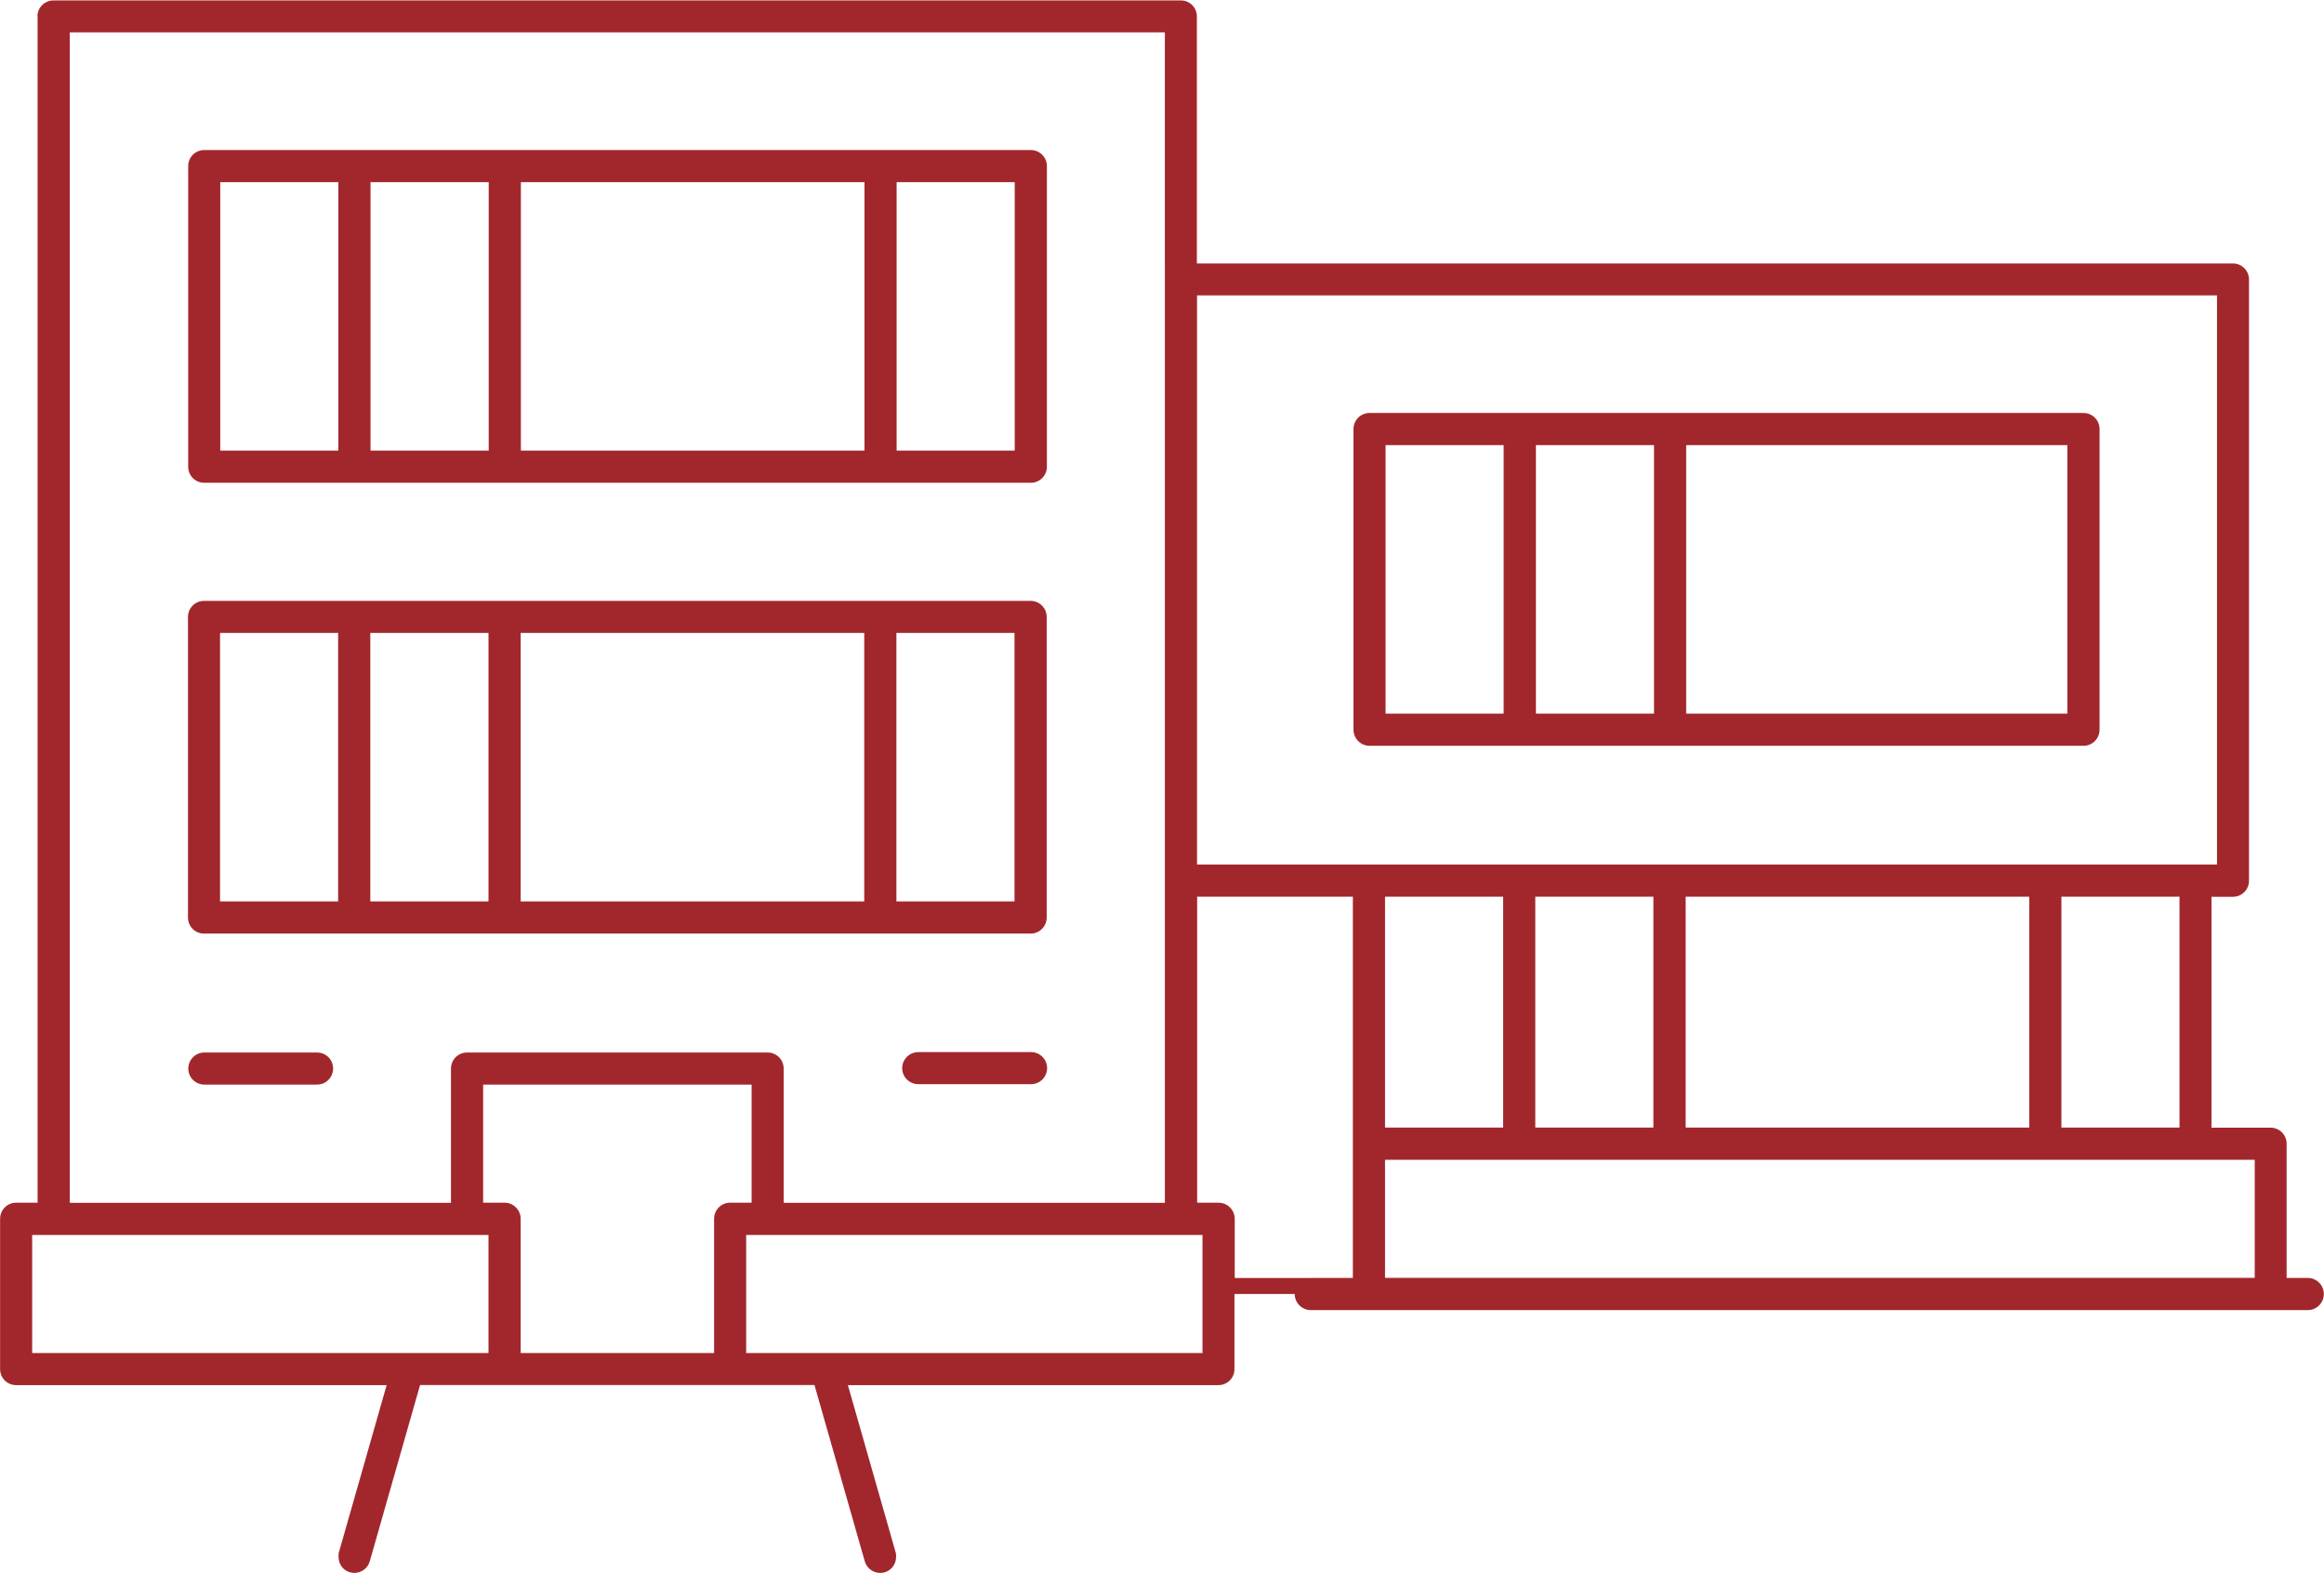
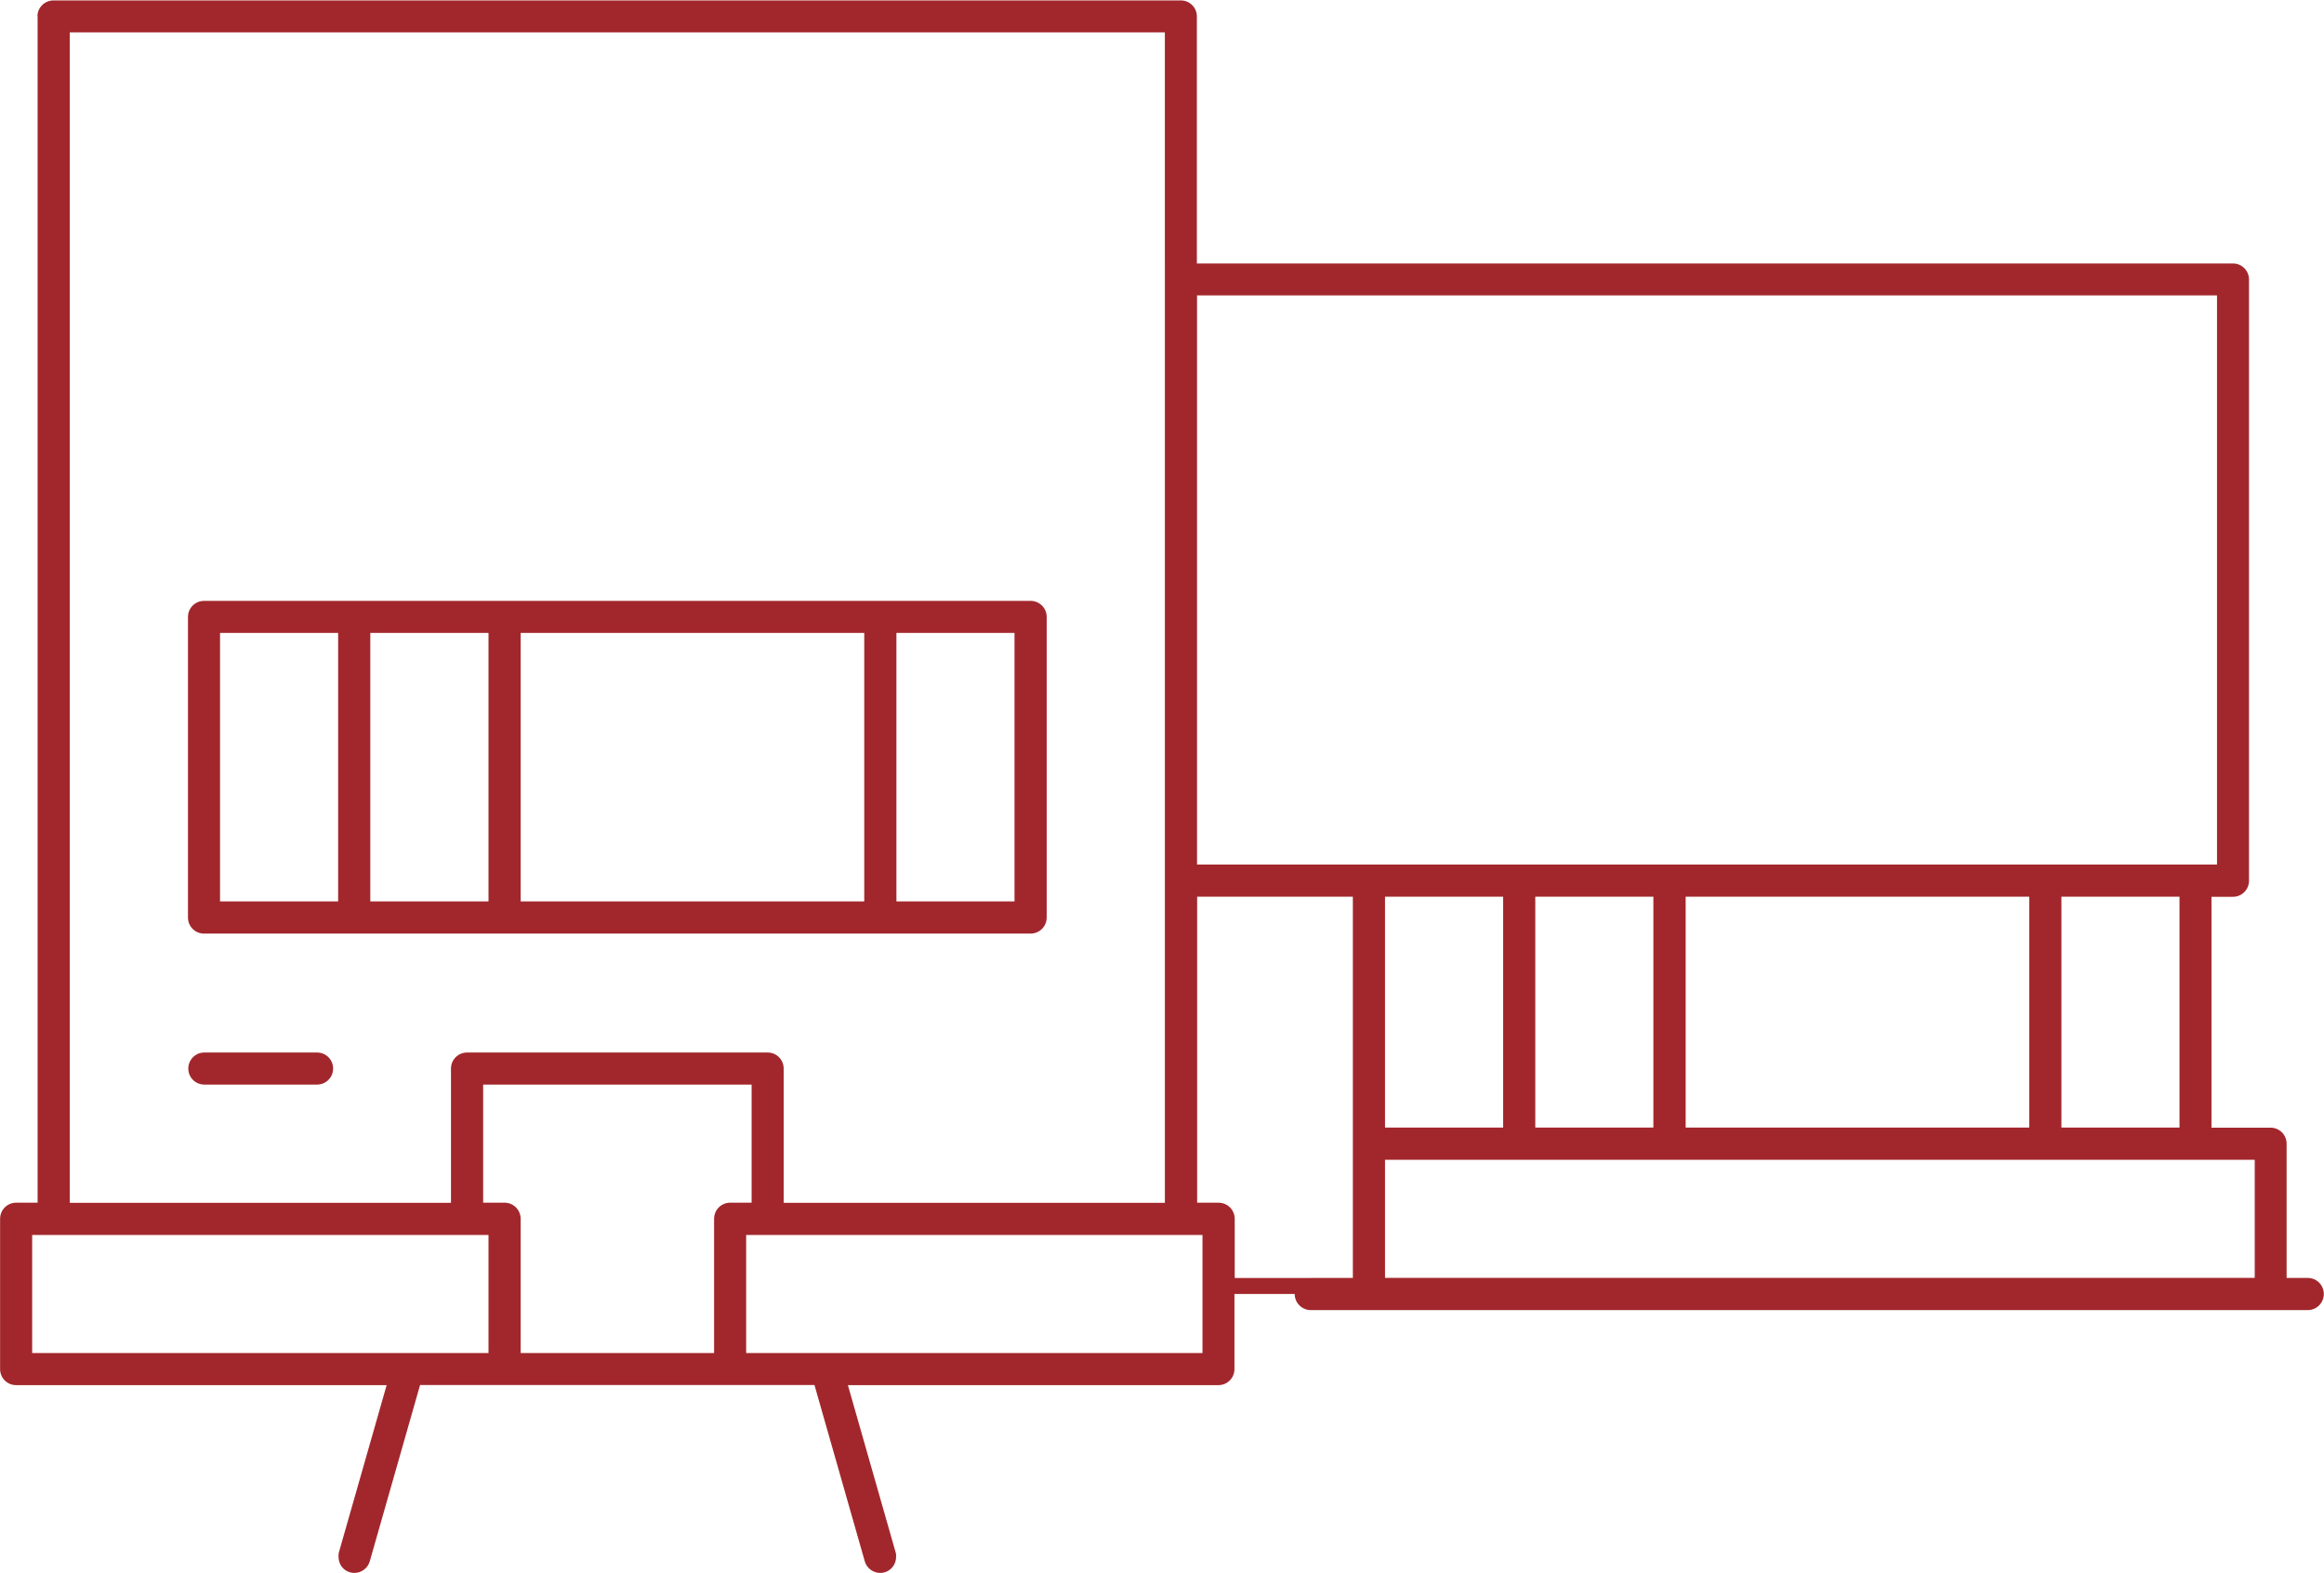
<svg xmlns="http://www.w3.org/2000/svg" width="22.179mm" height="15.01mm" version="1.1" viewBox="0 0 22.179 15.01">
  <g transform="translate(-162.35 -139.84)">
    <path fill="#a2272c" d="m183.15 150.6h-1.127v-2.203h1.127zm-9.17 0.717h-0.205v-2.92h1.486v3.638h-0.399l-3.6e-4 3.5e-4h-0.728v-0.564c0-0.085-0.069-0.154-0.153-0.154zm9.888 0.717v3.5e-4h-8.3v-1.127h8.3zm-2.152-1.434h-3.279v-2.203h3.279zm-5.021 0h-1.127v-2.203h1.127zm1.434-2.203v2.203h-1.127v-2.203zm-10.81 4.355v-1.281c0-0.085-0.069-0.154-0.153-0.154h-0.205v-1.127h2.562v1.127h-0.205c-0.085 0-0.153 0.069-0.153 0.154v1.281zm6.148-10.246v8.812h-3.638v-1.281c0-0.085-0.068-0.153-0.153-0.153h-2.869c-0.085 0-0.153 0.069-0.153 0.153v1.281h-3.638v-11.169h10.451zm-7.02 10.246h-3.79v-1.127h4.355v1.127h-0.359zm7.379-0.564v0.564h-4.355v-1.127h4.355v0.411zm9.682-4.098h-9.734v-5.431h9.734zm-20.799-8.095v11.322h-0.205c-0.085 0-0.153 0.069-0.153 0.154v1.434c0 0.085 0.068 0.153 0.153 0.153h3.536l-0.456 1.597c-4e-3 0.015-3e-3 0.029-3e-3 0.042 0 0.067 0.041 0.128 0.109 0.147 0.014 4e-3 0.028 6e-3 0.042 6e-3 0.067-3.5e-4 0.128-0.044 0.147-0.111l0.012-0.042 0.468-1.64h3.764l0.468 1.64 0.012 0.042c0.024 0.082 0.109 0.128 0.19 0.105 0.067-0.019 0.109-0.081 0.109-0.147 0-0.014 7.1e-4 -0.028-4e-3 -0.042l-0.456-1.597h3.536c0.085 0 0.153-0.068 0.153-0.153v-0.717h0.575c0 0.085 0.069 0.154 0.153 0.154h9.159 3.5e-4 0.356c0.085 0 0.153-0.069 0.153-0.154 0-0.085-0.069-0.153-0.153-0.153h-0.202v-1.281c0-0.085-0.069-0.153-0.153-0.153h-0.564v-2.203h0.205c0.085 0 0.153-0.069 0.153-0.153v-5.738c0-0.085-0.069-0.153-0.153-0.153h-9.888v-2.357c0-0.085-0.068-0.153-0.153-0.153h-10.758c-0.085 0-0.154 0.068-0.154 0.153" />
-     <path fill="#a2272c" d="m170.6 144.14h-3.279v-2.562h3.279zm1.434 0h-1.127v-2.562h1.127zm-5.02-2.562v2.562h-1.128v-2.562zm-2.562 0h1.127v2.562h-1.127zm-0.153 2.869h7.889c0.085 0 0.153-0.069 0.153-0.153v-2.869c0-0.085-0.069-0.153-0.153-0.153h-7.889c-0.085 0-0.153 0.068-0.153 0.153v2.869c0 0.085 0.068 0.153 0.153 0.153" />
-     <path fill="#a2272c" d="m182.08 146.65h-3.638v-2.562h3.638zm-3.945-2.562v2.562h-1.127v-2.562zm-2.562 0h1.127v2.562h-1.127zm-0.153 2.869h6.814c0.085 0 0.153-0.069 0.153-0.154v-2.869c0-0.085-0.069-0.153-0.153-0.153h-6.814c-0.085 0-0.153 0.069-0.153 0.153v2.869c0 0.085 0.069 0.154 0.153 0.154" />
    <path fill="#a2272c" d="m164.45 145.88h1.127v2.562h-1.127zm6.148 2.562h-3.279v-2.562h3.279zm1.434 0h-1.127v-2.562h1.127zm-5.02-2.562v2.562h-1.128v-2.562zm-2.715 2.869h7.889c0.085 0 0.153-0.069 0.153-0.153v-2.869c0-0.085-0.069-0.153-0.153-0.153h-7.889c-0.085 0-0.153 0.069-0.153 0.153v2.869c0 0.085 0.068 0.153 0.153 0.153" />
    <path fill="#a2272c" d="m164.3 150.19h1.076c0.085 0 0.153-0.069 0.153-0.153 0-0.085-0.068-0.153-0.153-0.153h-1.076c-0.085 0-0.153 0.069-0.153 0.153 0 0.085 0.068 0.153 0.153 0.153" />
-     <path fill="#a2272c" d="m172.19 149.88h-1.076c-0.085 0-0.154 0.069-0.154 0.153 0 0.085 0.069 0.153 0.154 0.153h1.076c0.085 0 0.153-0.069 0.153-0.153 0-0.085-0.069-0.153-0.153-0.153" />
  </g>
</svg>